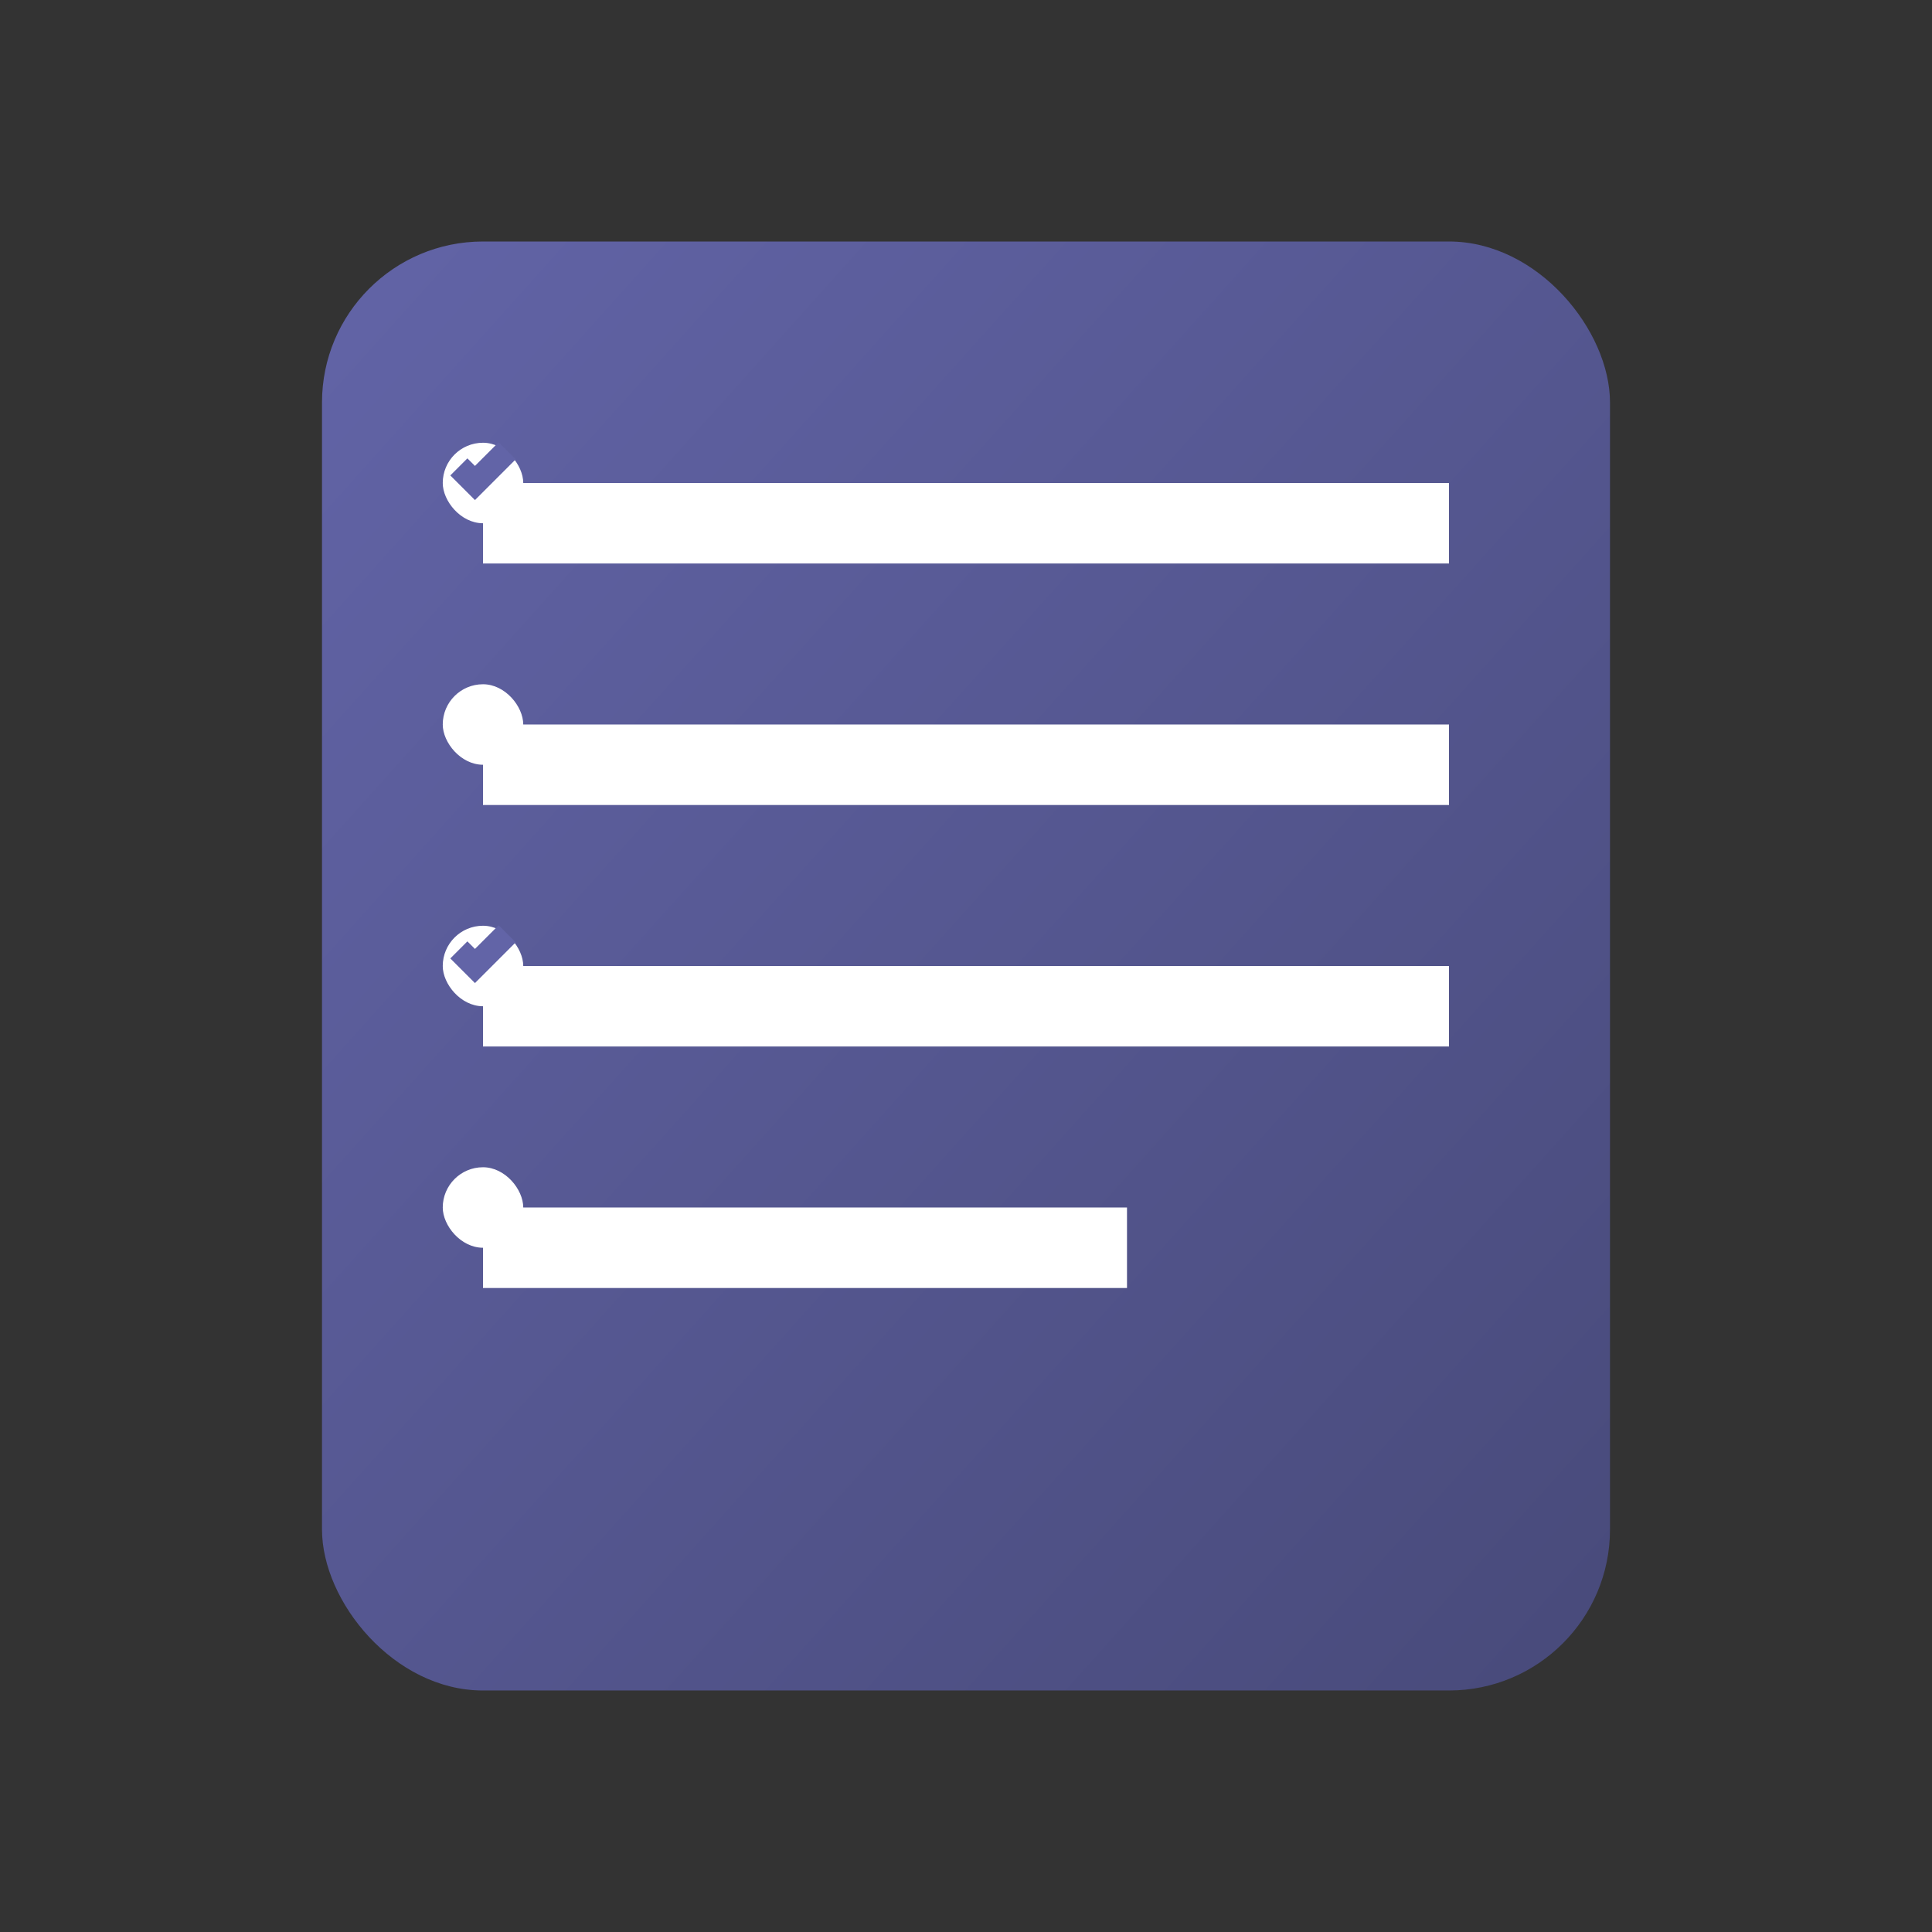
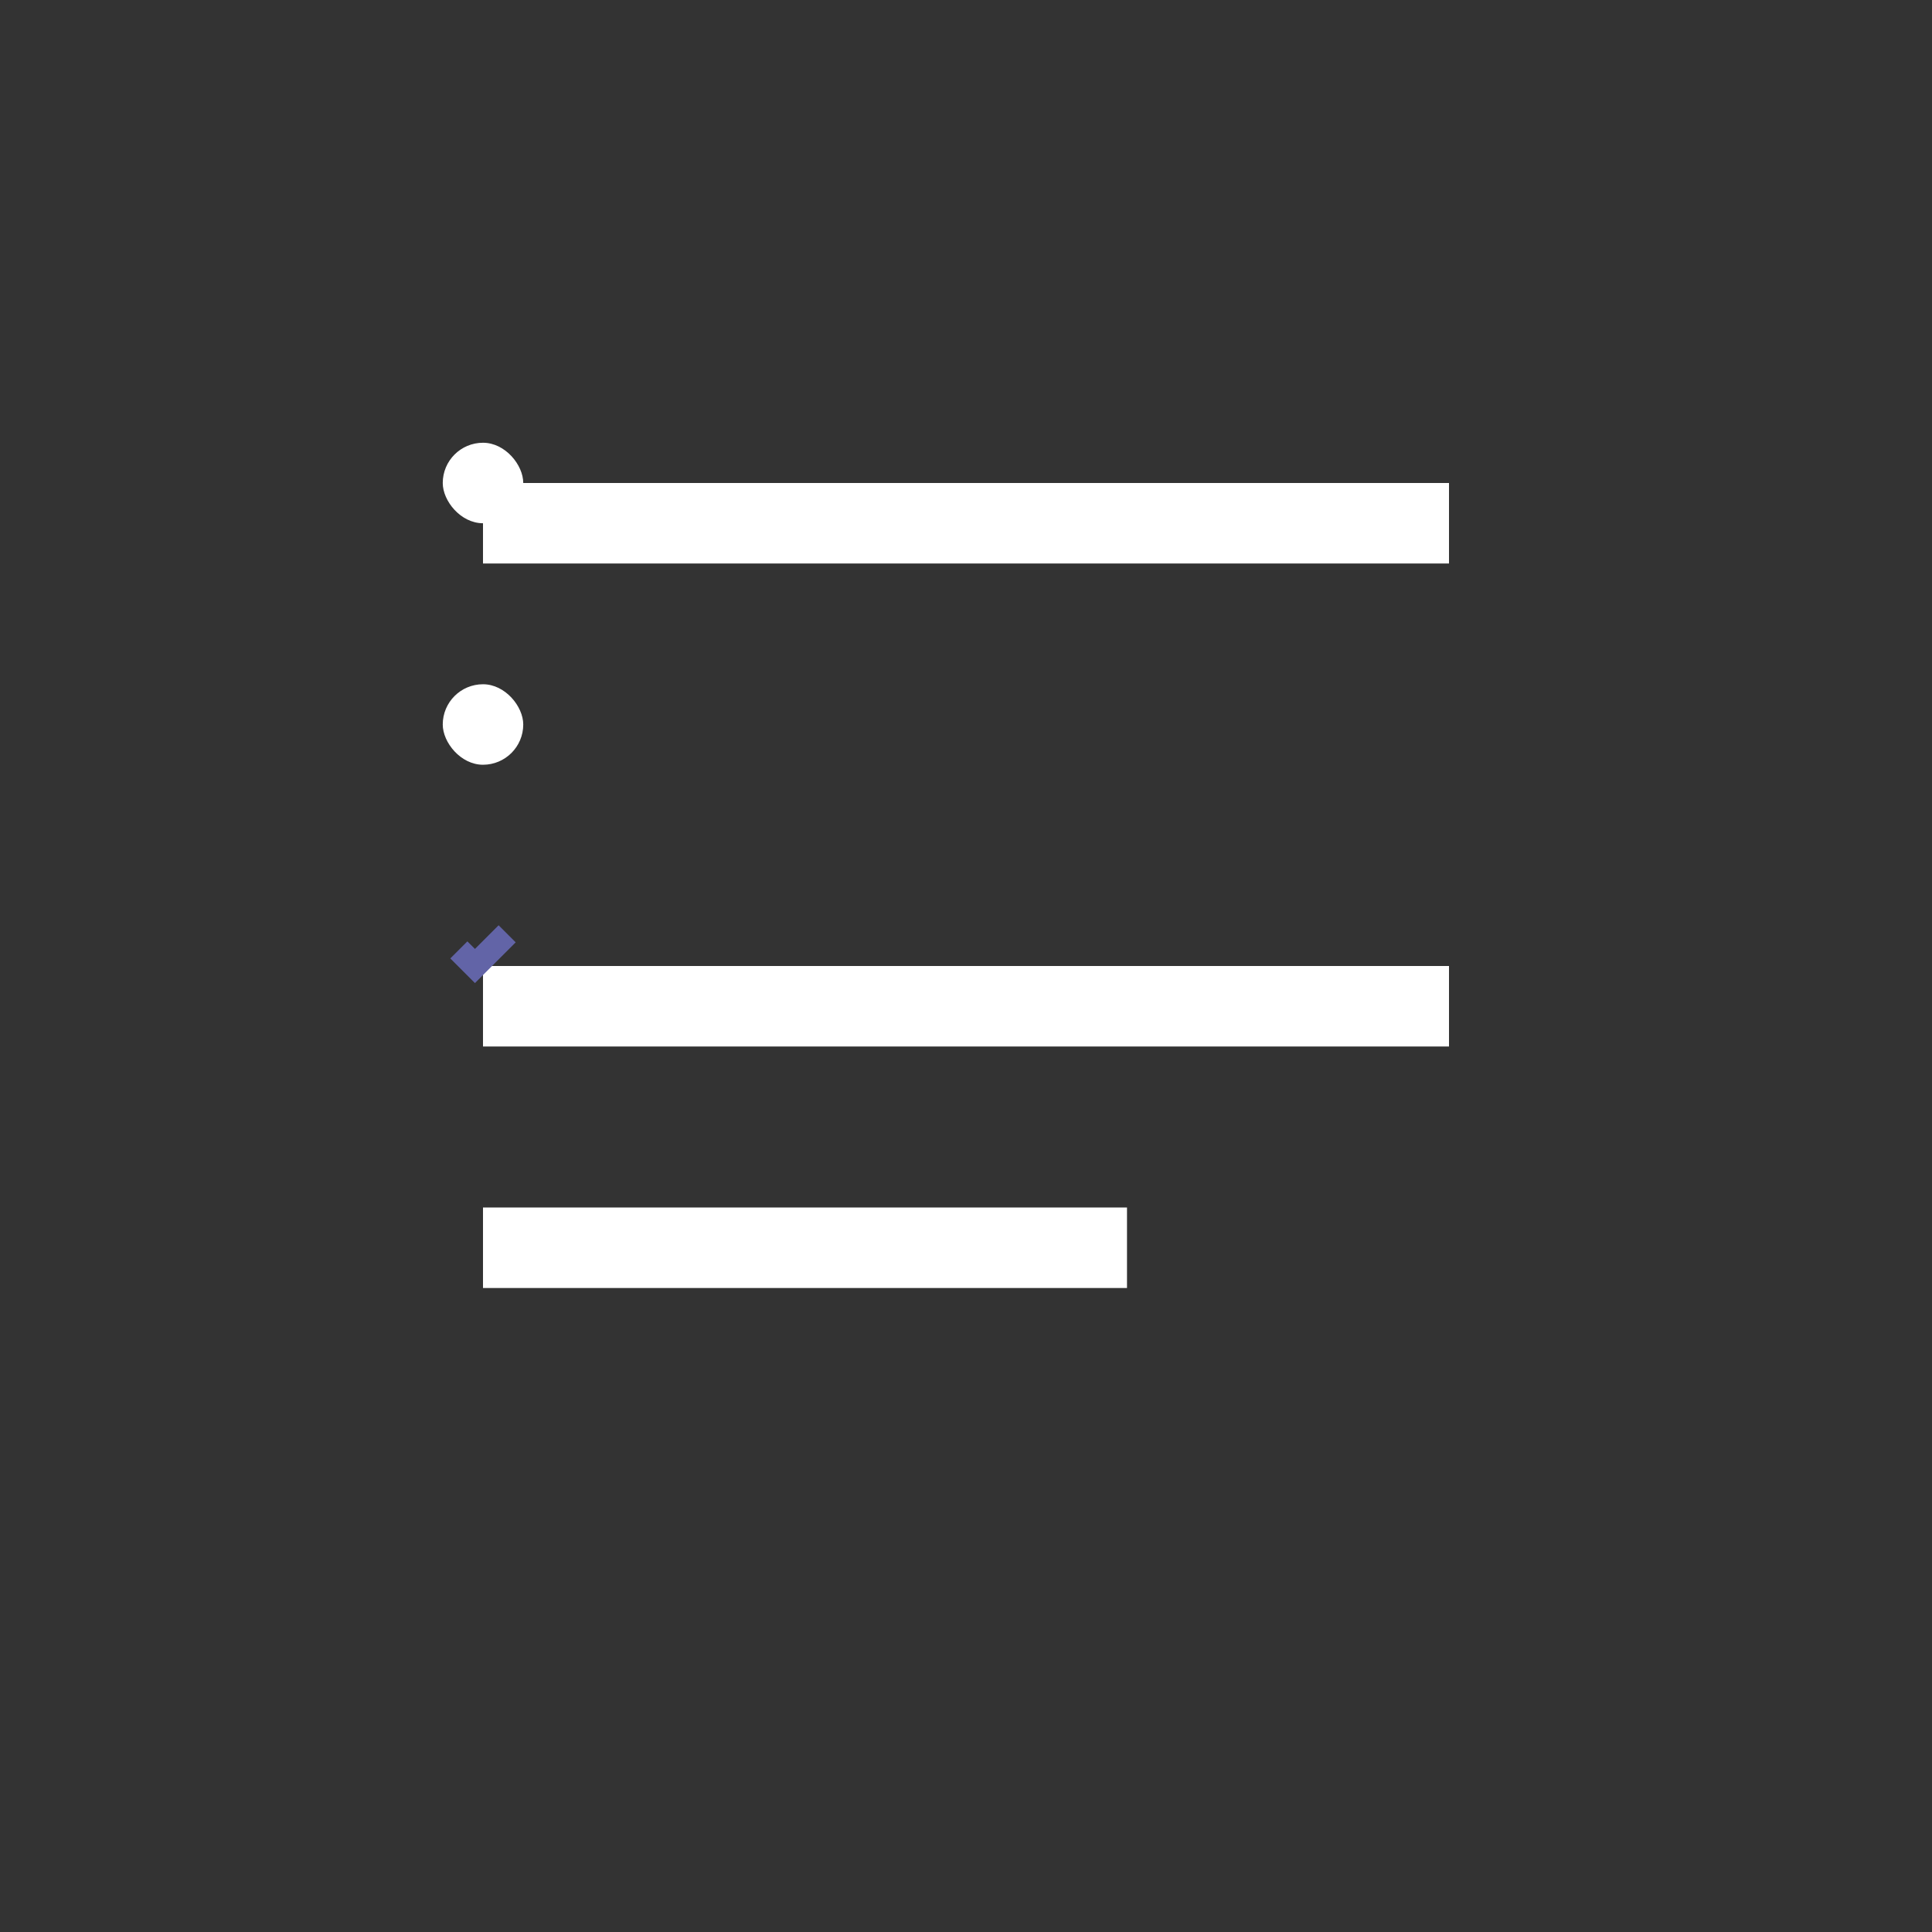
<svg xmlns="http://www.w3.org/2000/svg" viewBox="0 0 24 24" width="24" height="24">
  <rect x="0" y="0" width="24" height="24" fill="#333333" stroke="none" />
  <defs>
    <linearGradient id="mstodo-gradient" x1="0%" y1="0%" x2="100%" y2="100%">
      <stop offset="0%" style="stop-color:#6264a7;stop-opacity:1" />
      <stop offset="100%" style="stop-color:#484a7a;stop-opacity:1" />
    </linearGradient>
  </defs>
-   <rect x="4" y="3" width="16" height="18" rx="2" fill="url(#mstodo-gradient)" />
  <rect x="6" y="6" width="12" height="1" fill="#ffffff" />
-   <rect x="6" y="9" width="12" height="1" fill="#ffffff" />
  <rect x="6" y="12" width="12" height="1" fill="#ffffff" />
  <rect x="6" y="15" width="8" height="1" fill="#ffffff" />
  <rect x="5.5" y="5.5" width="1" height="1" rx="0.5" fill="#ffffff" />
  <rect x="5.5" y="8.5" width="1" height="1" rx="0.5" fill="#ffffff" />
-   <rect x="5.5" y="11.5" width="1" height="1" rx="0.5" fill="#ffffff" />
-   <rect x="5.5" y="14.5" width="1" height="1" rx="0.5" fill="#ffffff" />
-   <path d="M5.7 5.8l0.2 0.2 0.4-0.4" stroke="#6264a7" stroke-width="0.3" fill="none" />
  <path d="M5.7 11.8l0.2 0.2 0.4-0.4" stroke="#6264a7" stroke-width="0.3" fill="none" />
</svg>